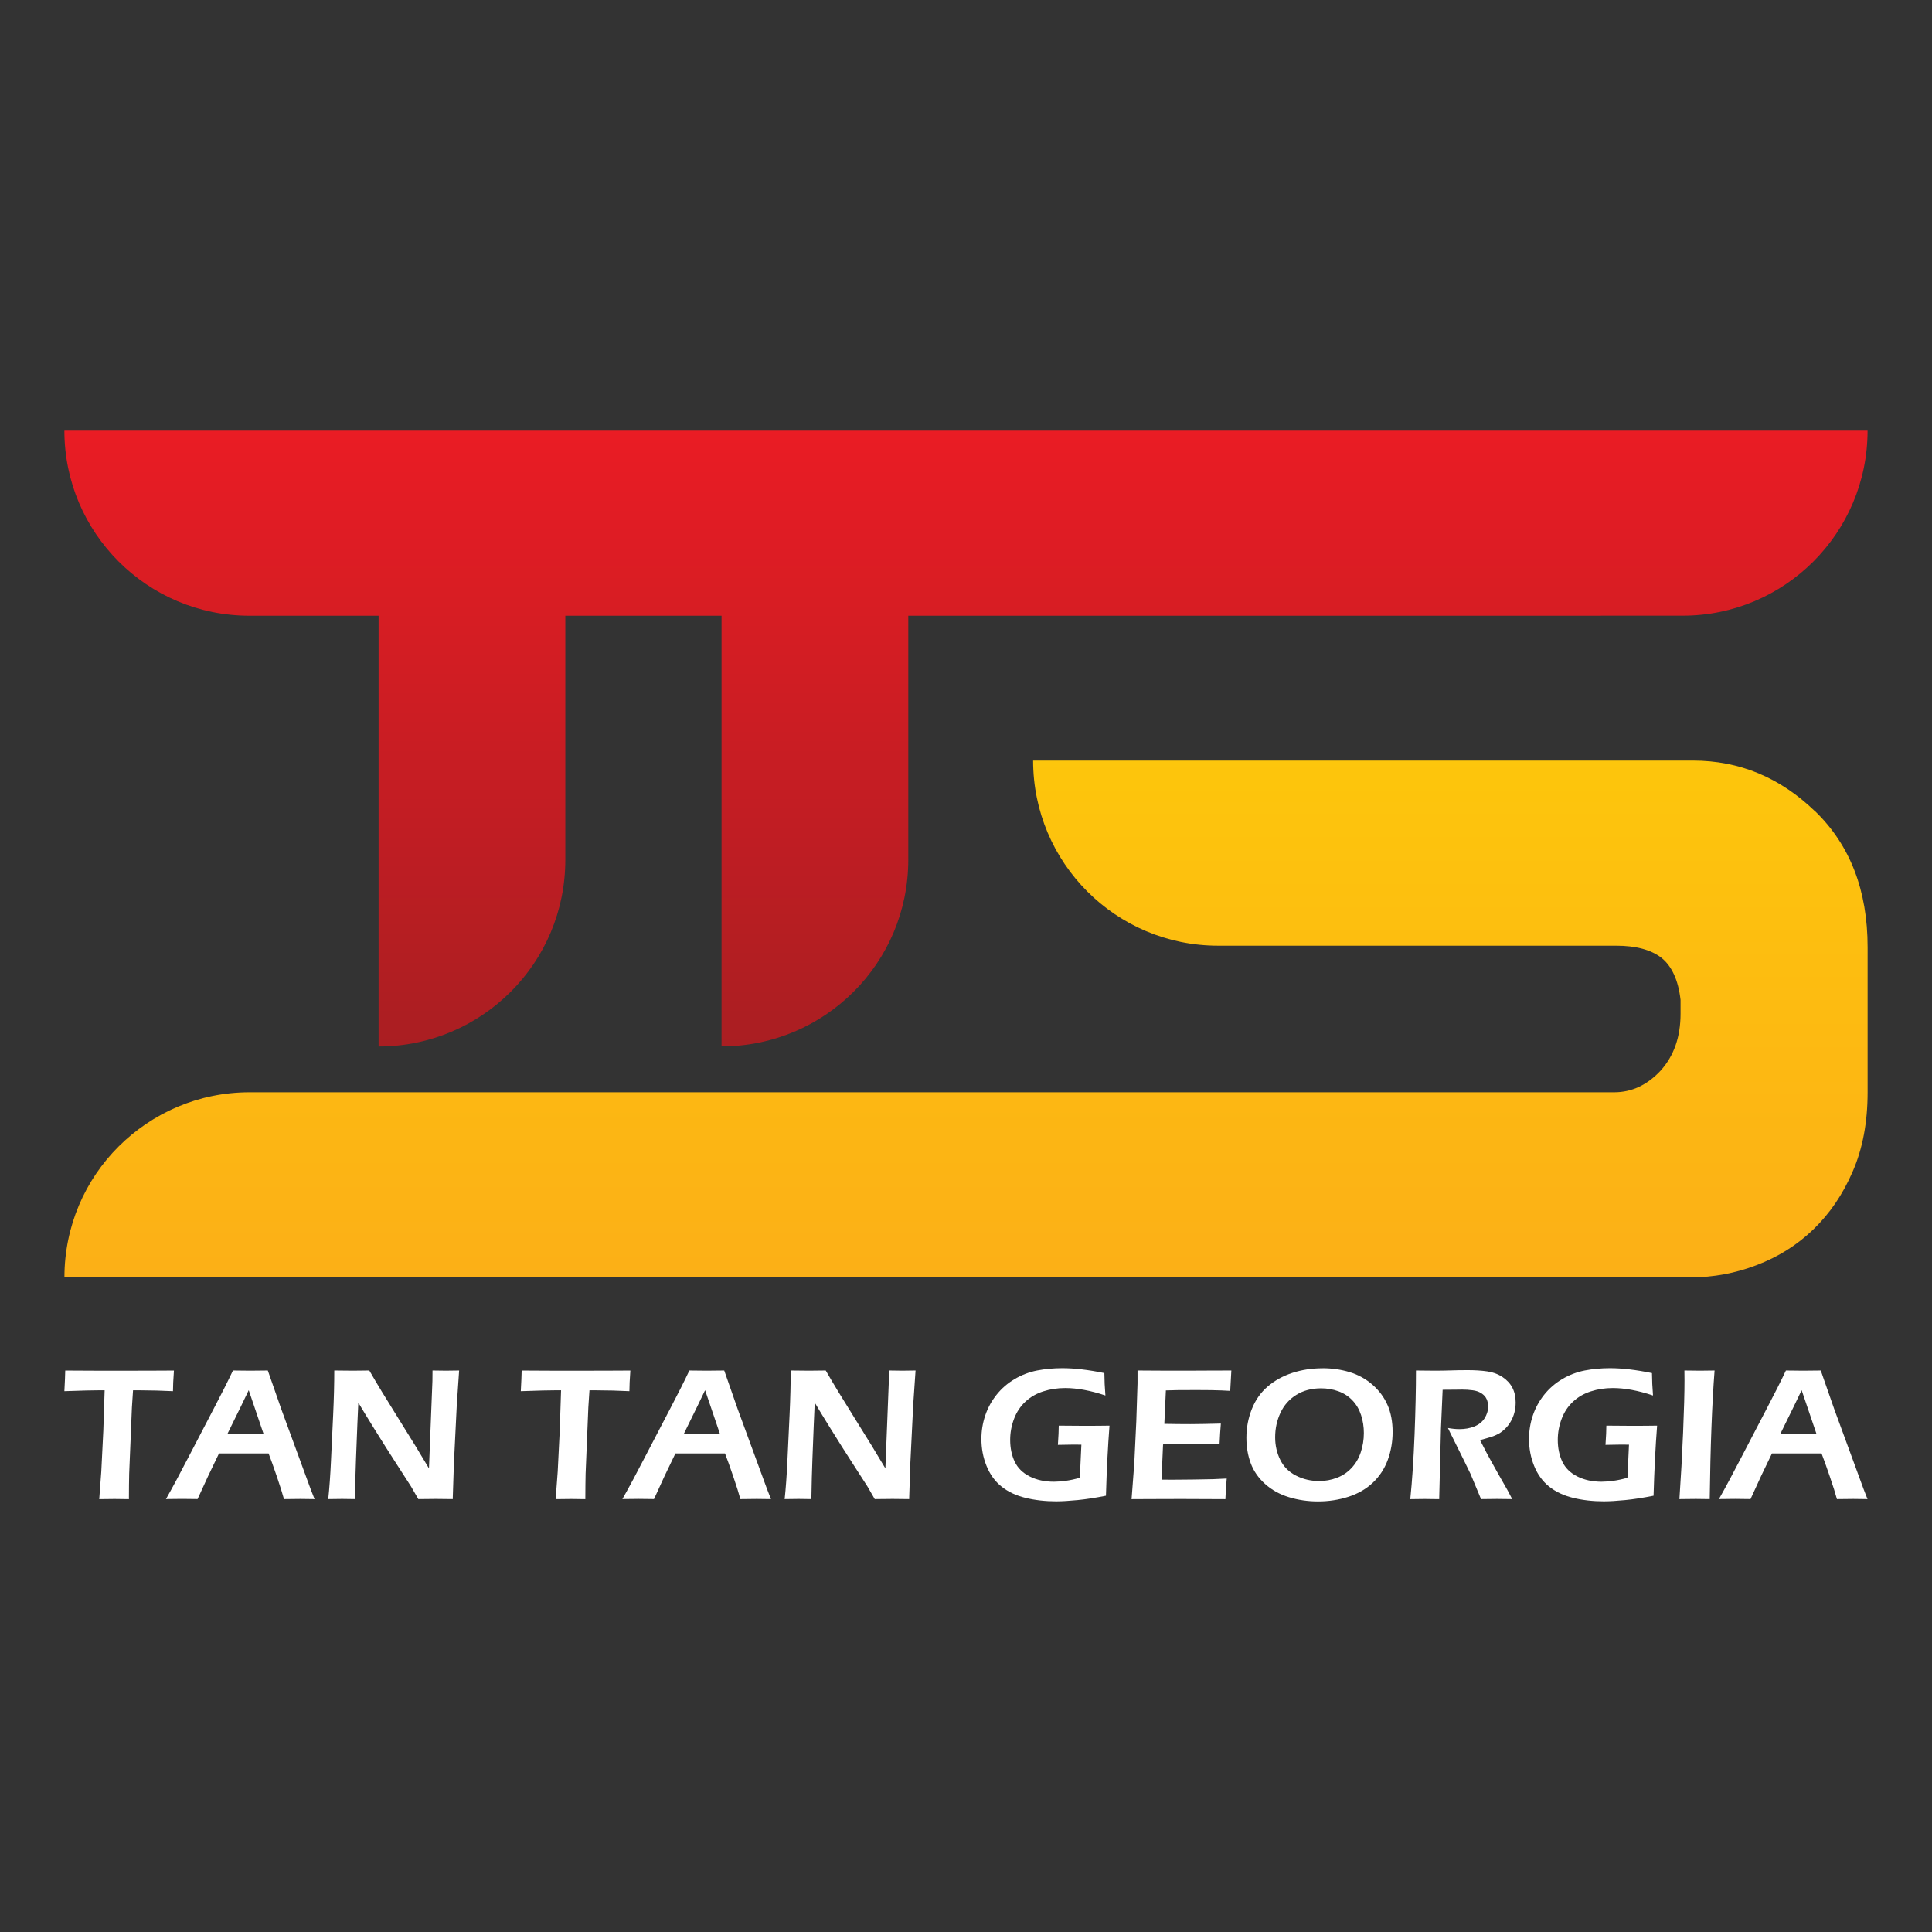
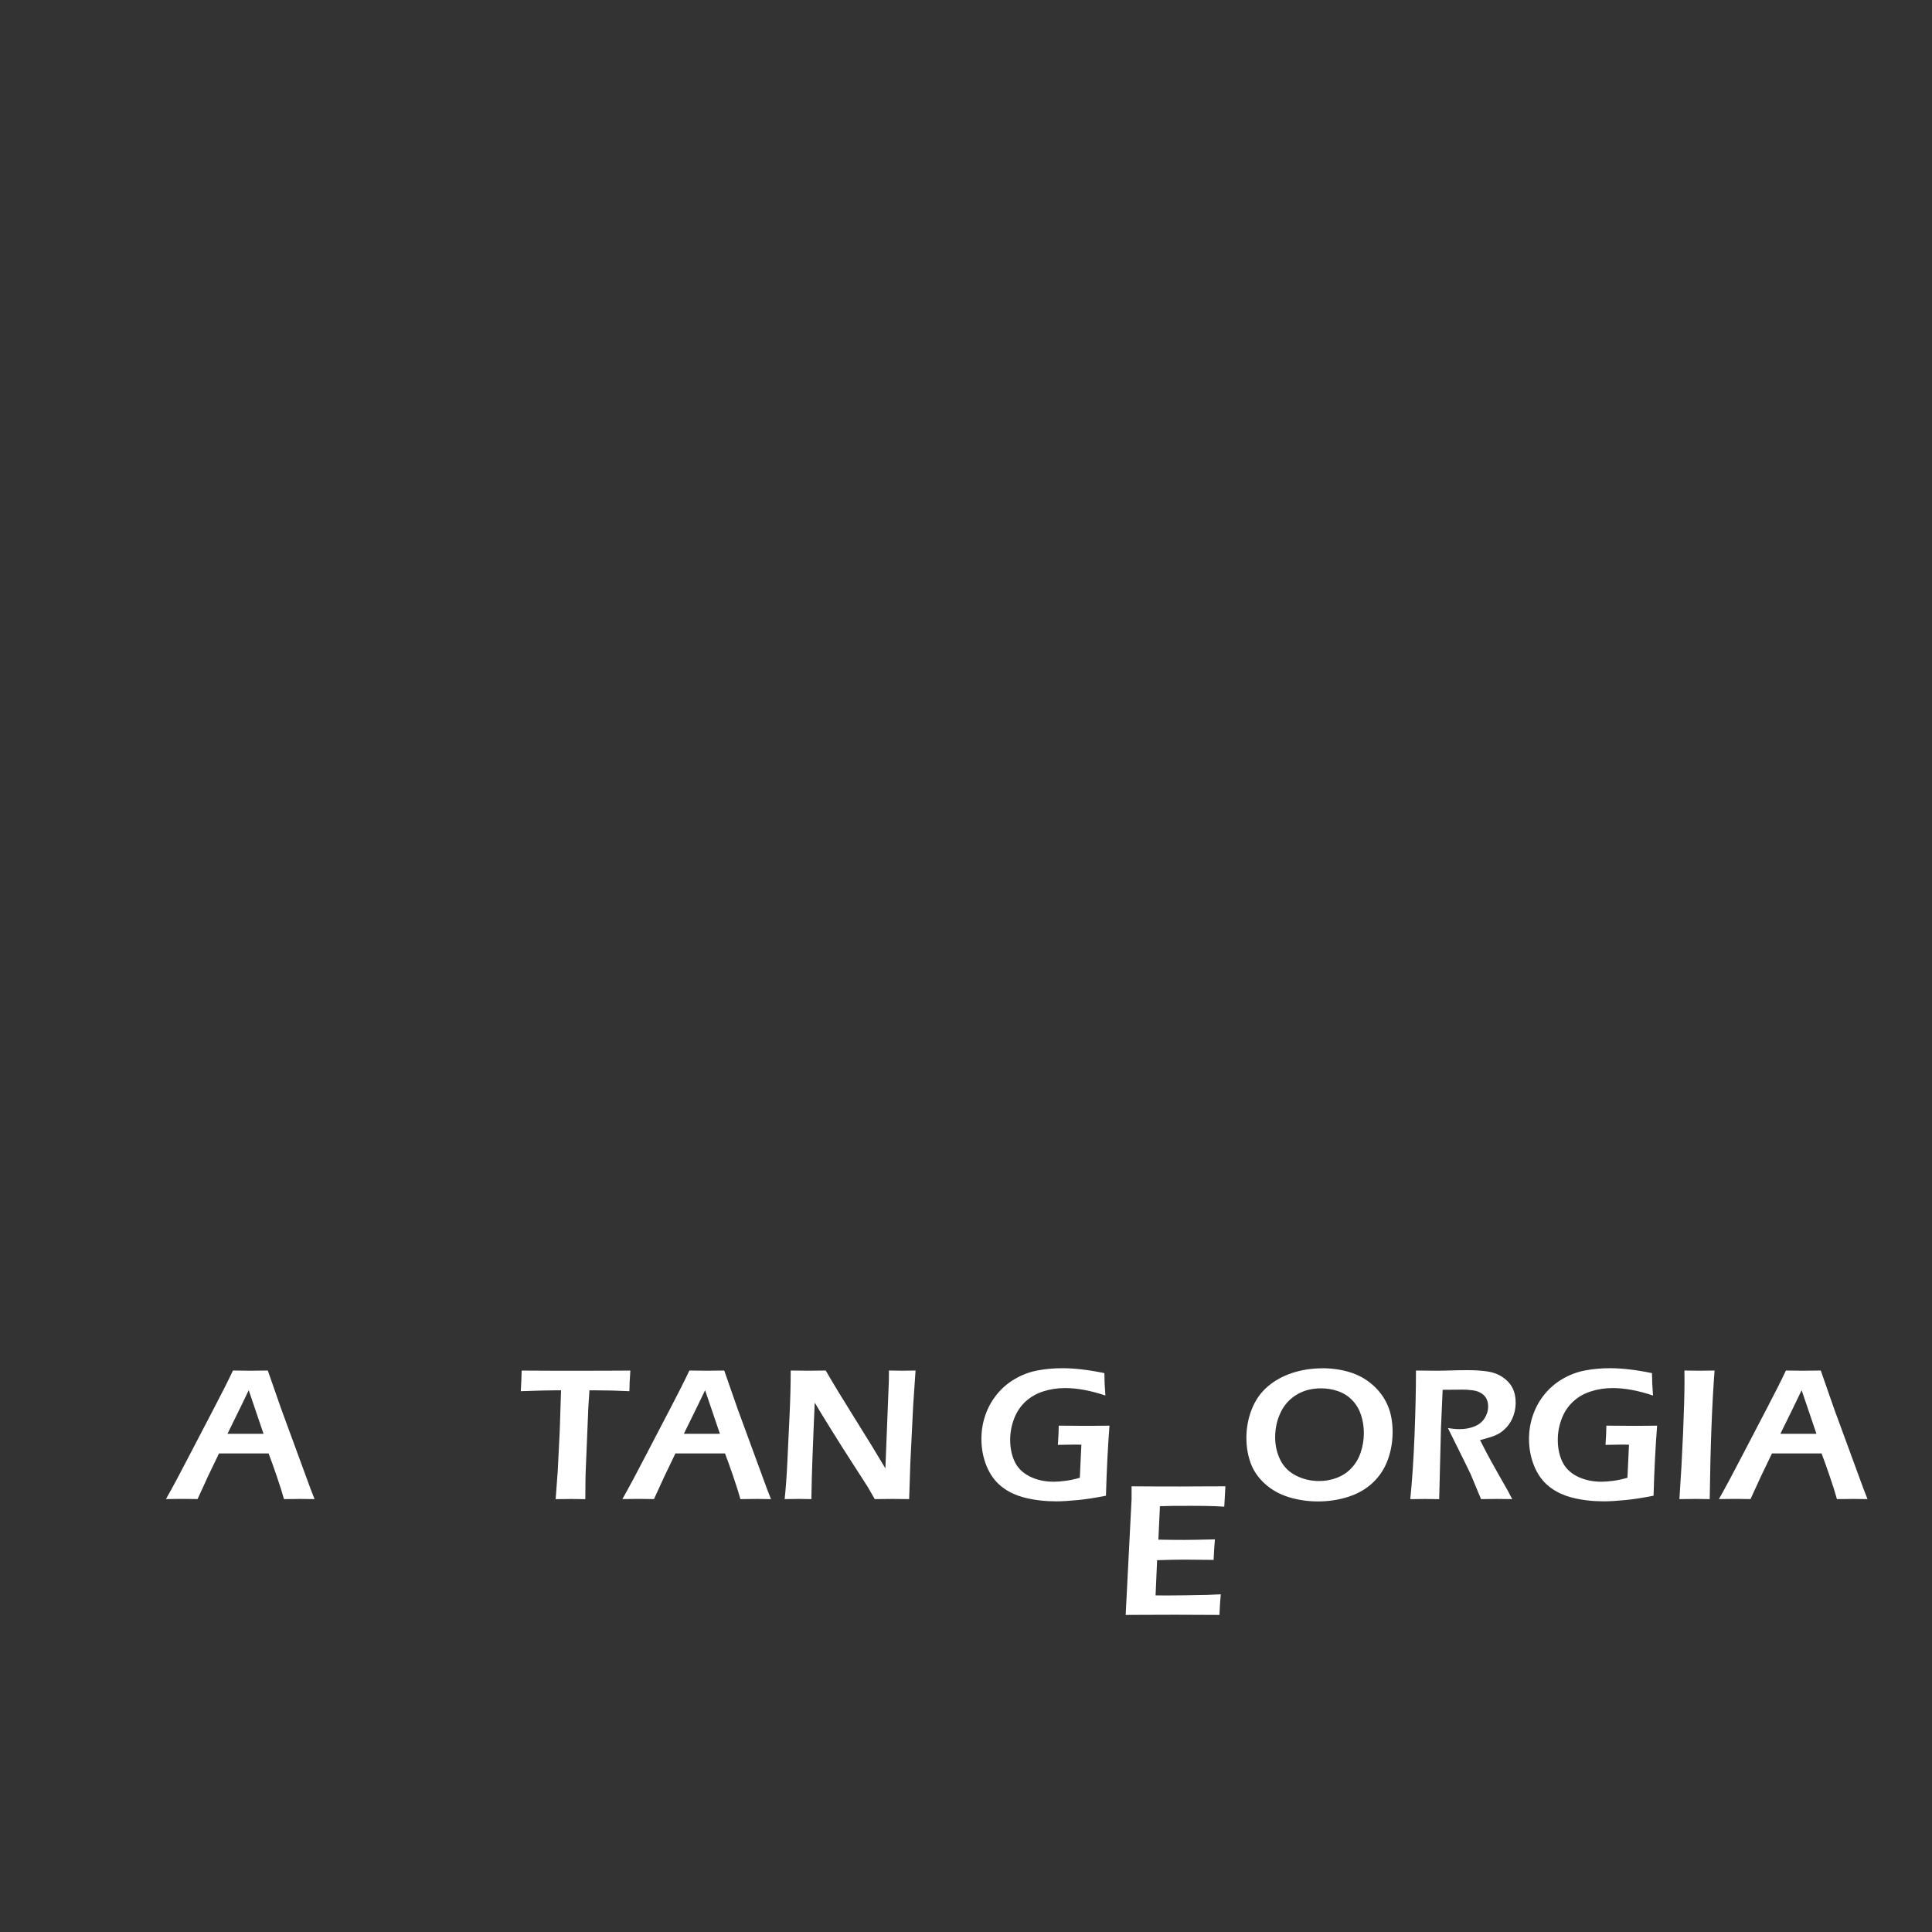
<svg xmlns="http://www.w3.org/2000/svg" id="Layer_1" data-name="Layer 1" viewBox="0 0 425.2 425.2">
  <rect x="0" y="0" width="425.2" height="425.2" fill="#333333" stroke="none" />
  <defs>
    <style>      .cls-1 {        fill: url(#linear-gradient-2);      }      .cls-2 {        fill: #fff;      }      .cls-3 {        fill: url(#linear-gradient);      }    </style>
    <linearGradient id="linear-gradient" x1="212.6" y1="48.45" x2="212.6" y2="284.23" gradientUnits="userSpaceOnUse">
      <stop offset="0" stop-color="#fd0" />
      <stop offset="1" stop-color="#fcaf17" />
    </linearGradient>
    <linearGradient id="linear-gradient-2" x1="212.59" y1="88.01" x2="212.59" y2="234.07" gradientUnits="userSpaceOnUse">
      <stop offset="0" stop-color="#ed1c24" />
      <stop offset="1" stop-color="#a81e22" />
    </linearGradient>
  </defs>
  <g>
-     <path class="cls-3" d="M399.45,178.54c-7.68-7.42-16.61-11.15-26.88-11.15h-145.2c0,22.49,18.21,40.74,40.71,40.74h87.59c4.35,0,7.68.88,10,2.68,2.26,1.83,3.69,4.87,4.19,9.25v3.04c0,5.13-1.47,9.29-4.38,12.52-2.94,3.17-6.38,4.77-10.2,4.77H54.91c-11.25,0-21.42,4.58-28.8,11.93-7.39,7.36-11.93,17.56-11.93,28.8h358.01c4.84,0,9.68-.88,14.39-2.68,4.74-1.8,8.93-4.41,12.52-7.88,3.6-3.47,6.47-7.68,8.63-12.69,2.19-5,3.3-10.82,3.3-17.49v-31.91c0-12.52-3.86-22.49-11.57-29.95Z" />
-     <path class="cls-1" d="M14.17,94.77c0,22.49,18.24,40.74,40.74,40.74h28.41v94.8c11.38,0,21.64-4.61,29.07-12.03,7.45-7.42,12.03-17.72,12.03-29.07v-53.7h34.38v94.78c11.38,0,21.64-4.61,29.07-12.03,7.45-7.42,12.03-17.72,12.03-29.07v-53.68h106.34c21.35,0,42.7,0,64.06-.01,22.5,0,40.72-18.22,40.72-40.72-132.28,0-264.56,0-396.84,0Z" />
-   </g>
+     </g>
  <g>
-     <path class="cls-2" d="M21.84,329.93l.45-6.05.45-9.02.29-8.87h-1.45l-1.35.02-1.28.02-4.78.15c.11-1.99.17-3.5.19-4.54,3.98.03,8.15.04,12.5.04l7.44-.02,3.98-.02c-.14,1.97-.21,3.48-.21,4.54-2.5-.12-4.9-.19-7.19-.19h-1.6l-.25,3.79-.6,14.57-.04,2.44c-.01,1.01-.02,2.06-.02,3.15l-3.16-.04c-.35,0-1.47.01-3.38.04Z" />
    <path class="cls-2" d="M36.52,329.93c1.44-2.54,3.13-5.69,5.06-9.43l5.46-10.47c1.7-3.23,3.11-6.03,4.23-8.4,1.8.03,3.07.04,3.81.04,1.31,0,2.6-.01,3.86-.04l2.96,8.48,6.44,17.54.89,2.28-3.11-.04c-.72,0-1.93.01-3.62.04-.33-1.23-.86-2.89-1.57-4.98-.71-2.09-1.32-3.78-1.82-5.08h-10.91c-1.62,3.29-3.19,6.64-4.72,10.05l-3.38-.04c-.64,0-1.83.01-3.59.04ZM50.06,315.56h7.94l-3.26-9.6-1.68,3.49-3,6.11Z" />
-     <path class="cls-2" d="M72.24,329.93c.26-2.47.46-5.25.6-8.33l.48-10.16c.17-3.68.25-6.94.25-9.81,1.6.03,2.96.04,4.08.04.83,0,2.04-.01,3.63-.04,1.56,2.72,3.72,6.27,6.47,10.66,2.75,4.38,4.97,8.01,6.66,10.88l.76-19.24c.01-.46.02-1.22.02-2.3,1.3.03,2.28.04,2.95.04.26,0,1.23-.01,2.91-.04l-.52,7.61-.64,13.02-.25,7.67c-1.44-.03-2.66-.04-3.67-.04-.8,0-2.1.01-3.9.04-.69-1.23-1.22-2.14-1.58-2.74-.57-.91-1.78-2.79-3.63-5.64-1.22-1.88-2.74-4.28-4.56-7.21-1.34-2.16-2.49-4.04-3.44-5.64-.11,2.24-.28,6.39-.51,12.46-.1,2.47-.17,5.4-.23,8.77-1.3-.03-2.24-.04-2.82-.04-.46,0-1.47.01-3.05.04Z" />
    <path class="cls-2" d="M122.29,329.93l.45-6.05.45-9.02.29-8.87h-1.45l-1.35.02-1.28.02-4.78.15c.11-1.99.17-3.5.19-4.54,3.98.03,8.15.04,12.5.04l7.44-.02,3.98-.02c-.14,1.97-.21,3.48-.21,4.54-2.5-.12-4.9-.19-7.19-.19h-1.6l-.25,3.79-.6,14.57-.04,2.44c-.01,1.01-.02,2.06-.02,3.15l-3.16-.04c-.35,0-1.47.01-3.38.04Z" />
    <path class="cls-2" d="M136.97,329.93c1.44-2.54,3.13-5.69,5.06-9.43l5.46-10.47c1.7-3.23,3.11-6.03,4.23-8.4,1.8.03,3.07.04,3.81.04,1.31,0,2.6-.01,3.86-.04l2.96,8.48,6.44,17.54.89,2.28-3.11-.04c-.72,0-1.93.01-3.62.04-.33-1.23-.86-2.89-1.57-4.98-.71-2.09-1.32-3.78-1.82-5.08h-10.91c-1.62,3.29-3.19,6.64-4.72,10.05l-3.38-.04c-.64,0-1.83.01-3.59.04ZM150.5,315.56h7.94l-3.26-9.6-1.68,3.49-3,6.11Z" />
    <path class="cls-2" d="M172.69,329.93c.26-2.47.46-5.25.6-8.33l.48-10.16c.17-3.68.25-6.94.25-9.81,1.6.03,2.96.04,4.08.04.83,0,2.04-.01,3.63-.04,1.56,2.72,3.72,6.27,6.47,10.66,2.75,4.38,4.97,8.01,6.66,10.88l.76-19.24c.01-.46.02-1.22.02-2.3,1.3.03,2.28.04,2.95.04.26,0,1.23-.01,2.91-.04l-.52,7.61-.64,13.02-.25,7.67c-1.44-.03-2.66-.04-3.67-.04-.8,0-2.1.01-3.9.04-.69-1.23-1.22-2.14-1.58-2.74-.57-.91-1.78-2.79-3.63-5.64-1.22-1.88-2.74-4.28-4.56-7.21-1.34-2.16-2.49-4.04-3.44-5.64-.11,2.24-.28,6.39-.51,12.46-.1,2.47-.17,5.4-.23,8.77-1.3-.03-2.24-.04-2.82-.04-.46,0-1.47.01-3.05.04Z" />
    <path class="cls-2" d="M233.01,313.76c1.91.03,3.73.04,5.47.04,2.28,0,4.18-.01,5.7-.04-.36,4.63-.62,9.77-.78,15.42-2.29.46-4.37.78-6.22.96s-3.43.28-4.73.28c-2.43,0-4.69-.26-6.77-.77-2.08-.51-3.84-1.34-5.27-2.49-1.44-1.15-2.53-2.66-3.29-4.53s-1.13-3.85-1.13-5.94c0-1.78.28-3.5.84-5.16s1.39-3.18,2.49-4.56c1.1-1.38,2.42-2.53,3.98-3.45,1.55-.92,3.21-1.55,4.95-1.89,1.75-.34,3.6-.51,5.55-.51,2.68,0,5.76.36,9.25,1.08.01,1.57.09,3.21.23,4.93-3.26-1.09-6.21-1.64-8.85-1.64-1.7,0-3.31.24-4.82.73-1.51.48-2.82,1.23-3.92,2.25-1.1,1.02-1.94,2.27-2.51,3.77s-.86,3.05-.86,4.65c0,1.78.33,3.38.99,4.78.66,1.4,1.76,2.49,3.31,3.27s3.32,1.16,5.33,1.16c.73,0,1.6-.07,2.59-.2.99-.13,2.03-.36,3.11-.67l.34-7.28-1.64-.02c-.93,0-2.1.02-3.53.06.13-1.85.19-3.27.19-4.25Z" />
-     <path class="cls-2" d="M249.04,329.93l.6-7.94.44-9.18.27-8.36v-2.82c3.41.03,6.97.04,10.68.04l3.98-.02,5.99-.02-.25,4.48-1.97-.1c-.54-.03-1.29-.05-2.24-.06-.95-.01-1.93-.02-2.92-.02-2.16,0-3.55,0-4.18.01-.63,0-1.58.03-2.85.07l-.34,7.36c1.89.04,3.8.06,5.72.06,1.33,0,3.57-.04,6.72-.12-.11,1.26-.21,2.76-.29,4.52-3.69-.04-5.8-.06-6.34-.06-1.63,0-3.66.04-6.09.12l-.34,7.75,2.28.02c.66,0,2.19-.01,4.56-.04l4.5-.08,3.01-.14c-.14,1.6-.24,3.12-.29,4.54-3.59-.03-6.83-.04-9.72-.04l-6.82.02-4.1.02Z" />
+     <path class="cls-2" d="M249.04,329.93v-2.82c3.41.03,6.97.04,10.68.04l3.98-.02,5.99-.02-.25,4.48-1.97-.1c-.54-.03-1.29-.05-2.24-.06-.95-.01-1.93-.02-2.92-.02-2.16,0-3.55,0-4.18.01-.63,0-1.58.03-2.85.07l-.34,7.36c1.89.04,3.8.06,5.72.06,1.33,0,3.57-.04,6.72-.12-.11,1.26-.21,2.76-.29,4.52-3.69-.04-5.8-.06-6.34-.06-1.63,0-3.66.04-6.09.12l-.34,7.75,2.28.02c.66,0,2.19-.01,4.56-.04l4.5-.08,3.01-.14c-.14,1.6-.24,3.12-.29,4.54-3.59-.03-6.83-.04-9.72-.04l-6.82.02-4.1.02Z" />
    <path class="cls-2" d="M291.08,301.13c2.06,0,4.04.28,5.93.85,1.89.57,3.57,1.49,5.04,2.77,1.47,1.28,2.57,2.77,3.32,4.47.75,1.7,1.12,3.68,1.12,5.95,0,2.13-.35,4.16-1.06,6.11-.71,1.94-1.8,3.61-3.28,5.02-1.48,1.4-3.28,2.44-5.4,3.12-2.12.68-4.35,1.02-6.69,1.02-2.21,0-4.34-.31-6.37-.93-2.04-.62-3.8-1.6-5.27-2.92s-2.53-2.85-3.16-4.57c-.64-1.72-.95-3.58-.95-5.59,0-2.2.4-4.3,1.19-6.3.79-2,1.96-3.66,3.5-4.98s3.35-2.31,5.41-2.99c2.07-.68,4.29-1.02,6.66-1.02ZM290.75,305.55c-2.09,0-3.91.48-5.45,1.44-1.55.96-2.71,2.27-3.49,3.94-.78,1.67-1.17,3.47-1.17,5.4,0,1.8.38,3.45,1.13,4.97.75,1.51,1.91,2.67,3.47,3.46s3.25,1.19,5.06,1.19c1.37,0,2.67-.23,3.92-.71,1.24-.47,2.32-1.18,3.22-2.15.91-.96,1.59-2.12,2.04-3.47s.68-2.76.68-4.23c0-1.37-.2-2.68-.61-3.94-.41-1.26-1.04-2.34-1.9-3.24-.86-.91-1.89-1.58-3.1-2.01-1.21-.44-2.48-.65-3.8-.65Z" />
    <path class="cls-2" d="M310.38,329.93c.42-4.12.73-8.85.94-14.2.21-5.35.31-10.05.31-14.1,1.66.03,3.05.04,4.17.04,1.2,0,2.38-.02,3.53-.06,1.15-.04,2.37-.06,3.66-.06,1.6,0,3.04.09,4.3.27,1.26.18,2.39.59,3.37,1.24.98.65,1.71,1.44,2.19,2.36.48.93.72,2,.72,3.23,0,.77-.09,1.51-.27,2.21-.18.7-.45,1.36-.8,1.97-.35.62-.77,1.15-1.25,1.62s-.96.83-1.44,1.1c-.48.27-1.02.5-1.63.69s-1.42.43-2.45.7l1.41,2.74c.46.87,1.32,2.43,2.59,4.69l2.09,3.67c.11.19.44.82.99,1.89-1.69-.03-2.81-.04-3.35-.04-.67,0-1.84.01-3.51.04l-2.3-5.52c-.4-.84-.88-1.84-1.45-2.98l-2.5-5.04c-.25-.47-.59-1.17-1.03-2.11.93.17,1.77.25,2.53.25,1.19,0,2.28-.19,3.26-.58s1.74-.99,2.26-1.79c.52-.81.79-1.69.79-2.64,0-.58-.11-1.12-.34-1.62s-.61-.92-1.15-1.26c-.54-.35-1.18-.57-1.93-.66-.75-.1-1.49-.15-2.24-.15-.41,0-.98,0-1.7.02-.72.01-1.6.02-2.65.02l-.37,8.52-.39,15.55-3.22-.04c-.51,0-1.56.01-3.13.04Z" />
    <path class="cls-2" d="M353.53,313.76c1.91.03,3.73.04,5.47.04,2.28,0,4.18-.01,5.7-.04-.36,4.63-.62,9.77-.78,15.42-2.29.46-4.37.78-6.22.96s-3.43.28-4.73.28c-2.43,0-4.69-.26-6.77-.77-2.08-.51-3.84-1.34-5.27-2.49-1.44-1.15-2.53-2.66-3.29-4.53s-1.13-3.85-1.13-5.94c0-1.78.28-3.5.84-5.16s1.39-3.18,2.49-4.56c1.1-1.38,2.42-2.53,3.98-3.45,1.55-.92,3.21-1.55,4.95-1.89,1.75-.34,3.6-.51,5.55-.51,2.68,0,5.76.36,9.25,1.08.01,1.57.09,3.21.23,4.93-3.26-1.09-6.21-1.64-8.85-1.64-1.7,0-3.31.24-4.82.73-1.51.48-2.82,1.23-3.92,2.25-1.1,1.02-1.94,2.27-2.51,3.77-.57,1.5-.86,3.05-.86,4.65,0,1.78.33,3.38.99,4.78.66,1.4,1.76,2.49,3.31,3.27,1.55.77,3.32,1.16,5.33,1.16.73,0,1.6-.07,2.59-.2.99-.13,2.03-.36,3.11-.67l.34-7.28-1.64-.02c-.93,0-2.1.02-3.53.06.13-1.85.19-3.27.19-4.25Z" />
    <path class="cls-2" d="M369.61,329.93c.33-4.75.6-9.63.81-14.63.21-5,.31-8.81.31-11.45l-.02-2.22,3.46.04c.19,0,1.25-.01,3.18-.04-.56,7.27-.92,16.7-1.07,28.3l-3.05-.04c-.51,0-1.71.01-3.61.04Z" />
    <path class="cls-2" d="M378.3,329.93c1.44-2.54,3.13-5.69,5.06-9.43l5.46-10.47c1.7-3.23,3.11-6.03,4.23-8.4,1.8.03,3.07.04,3.81.04,1.31,0,2.6-.01,3.86-.04l2.96,8.48,6.44,17.54.89,2.28-3.11-.04c-.72,0-1.93.01-3.62.04-.33-1.23-.85-2.89-1.57-4.98-.71-2.09-1.32-3.78-1.82-5.08h-10.91c-1.62,3.29-3.19,6.64-4.72,10.05l-3.38-.04c-.64,0-1.83.01-3.59.04ZM391.83,315.56h7.94l-3.26-9.6-1.68,3.49-3,6.11Z" />
  </g>
</svg>